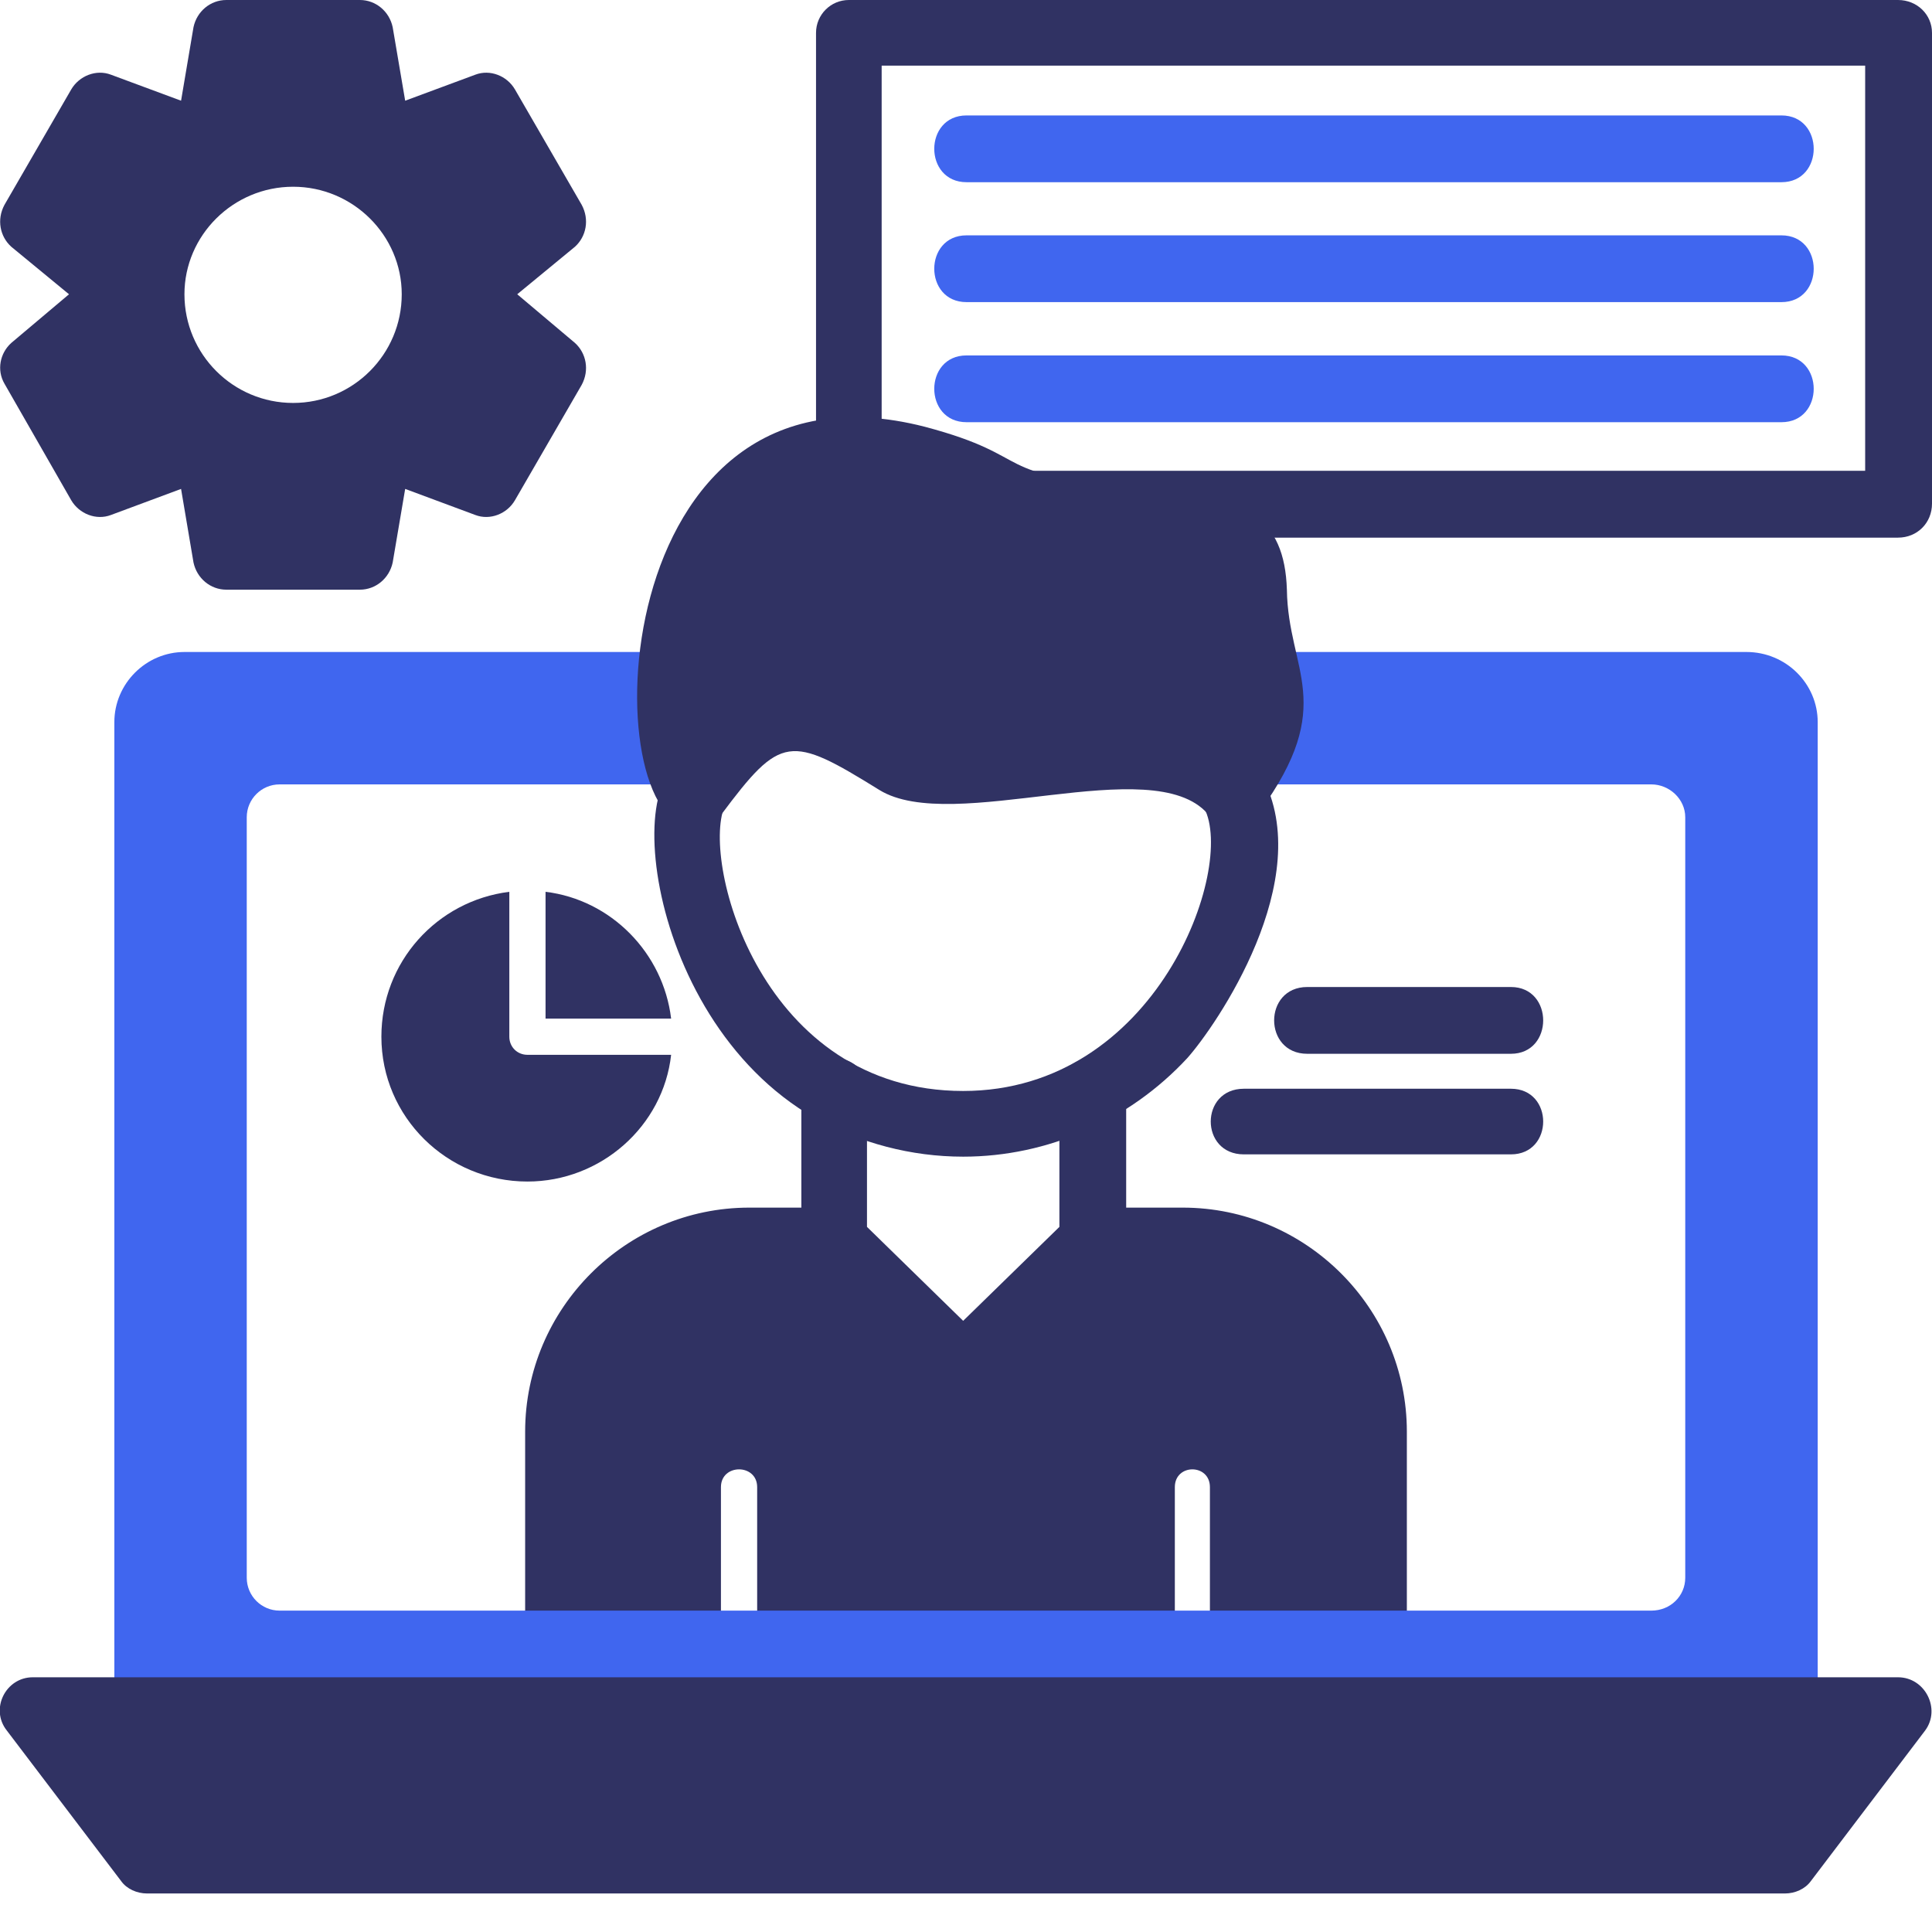
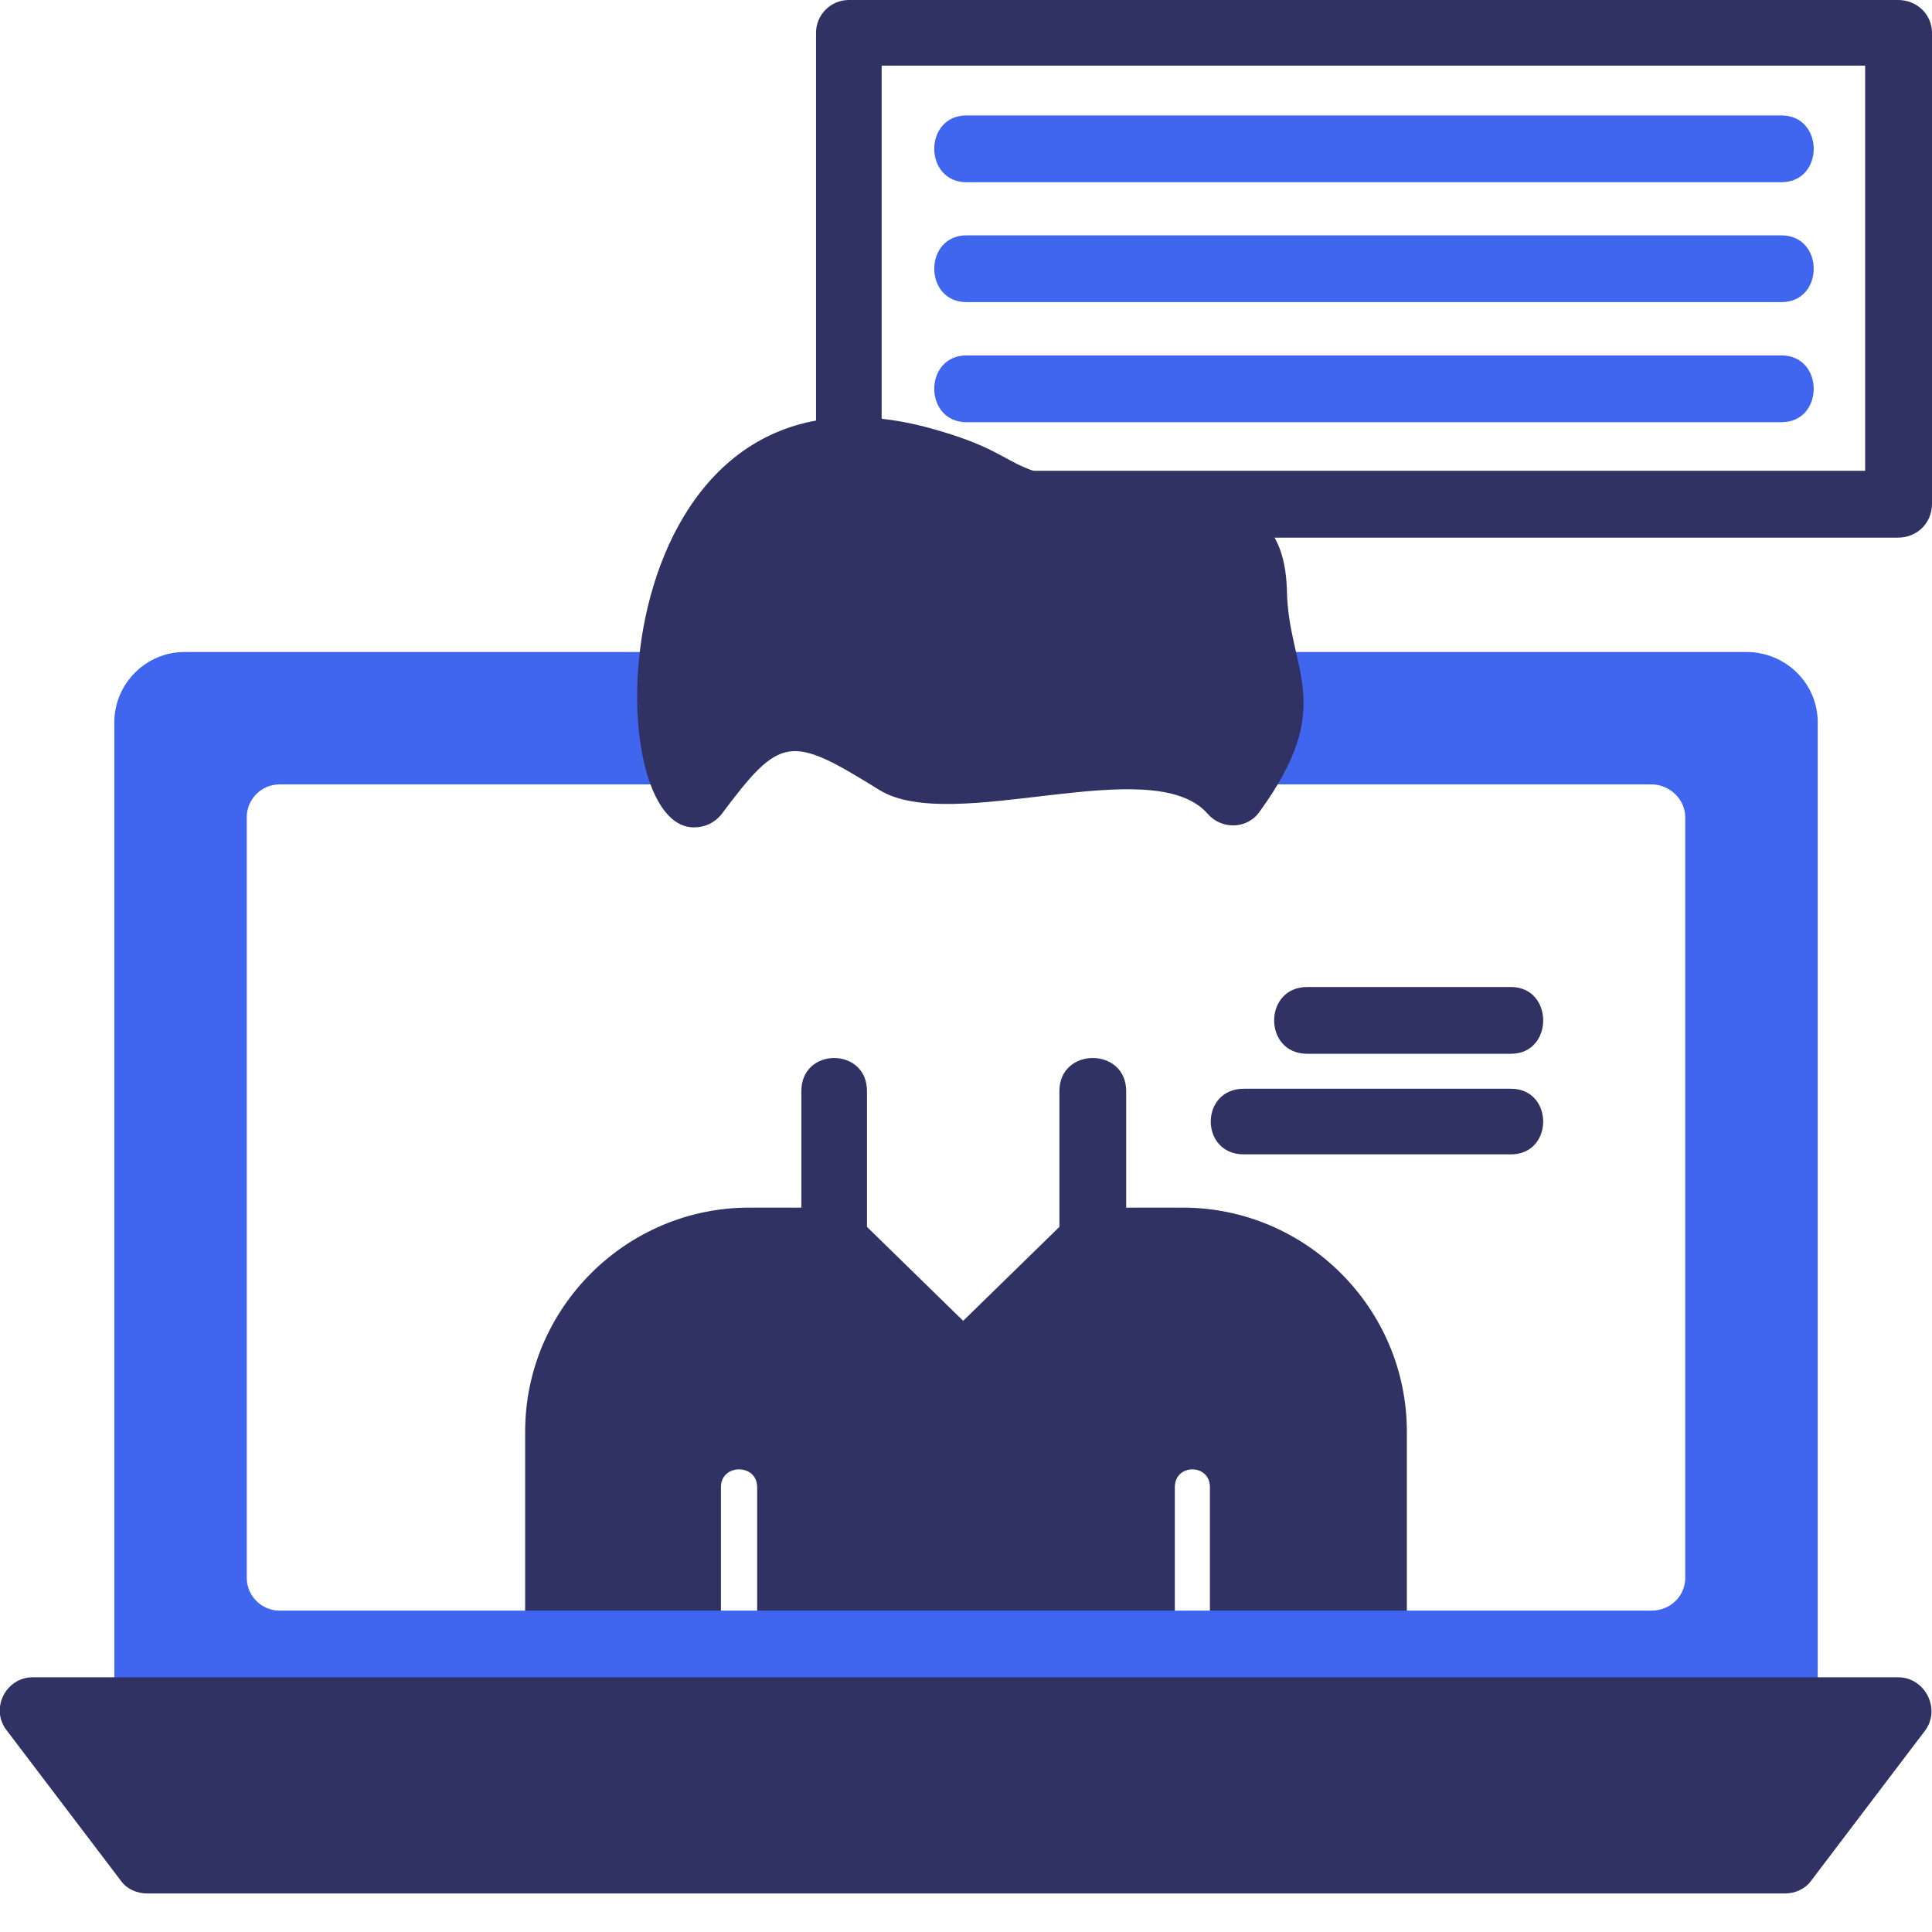
<svg xmlns="http://www.w3.org/2000/svg" width="32" height="32" viewBox="0 0 32 32" fill="none">
  <g clipPath="url(#clip0_8397_4443)">
    <path fill-rule="evenodd" clip-rule="evenodd" d="M22.739 27.425H20.04V24.632C20.04 24.239 19.459 24.239 19.459 24.632V27.425H12.541V24.632C12.541 24.239 11.941 24.239 11.941 24.632V27.425H9.242C8.942 27.425 8.698 27.182 8.698 26.882V23.714C8.698 21.67 10.367 20.002 12.41 20.002H13.816C14.285 20.002 14.528 20.564 14.228 20.921L16.028 22.645L17.828 21.033C17.34 20.752 17.547 20.002 18.09 20.002H19.59C21.633 20.002 23.302 21.67 23.302 23.714V26.882C23.302 27.182 23.058 27.425 22.739 27.425Z" fill="#303263" />
-     <path fill-rule="evenodd" clip-rule="evenodd" d="M15.953 19.158C15.09 19.158 14.247 18.933 13.497 18.52C10.516 16.814 10.235 12.053 11.697 12.653C11.978 12.765 12.128 13.084 11.997 13.365C11.622 14.303 12.616 18.07 15.953 18.07C19.158 18.07 20.47 14.377 19.945 13.384C19.589 12.747 20.564 12.24 20.902 12.859C21.82 14.565 20.133 17.002 19.664 17.527C18.708 18.558 17.358 19.158 15.953 19.158Z" fill="#303263" />
-     <path fill-rule="evenodd" clip-rule="evenodd" d="M5.961 9.767H3.749C3.486 9.767 3.261 9.579 3.205 9.317L2.999 8.098L1.837 8.53C1.593 8.623 1.312 8.511 1.18 8.286L0.074 6.355C-0.057 6.13 -0.001 5.849 0.187 5.68L1.143 4.874L0.187 4.087C-0.001 3.918 -0.057 3.637 0.074 3.393L1.18 1.481C1.312 1.256 1.593 1.144 1.837 1.237L2.999 1.668L3.205 0.45C3.261 0.187 3.486 0 3.749 0H5.961C6.223 0 6.448 0.187 6.504 0.45L6.711 1.668L7.873 1.237C8.117 1.144 8.398 1.256 8.529 1.481L9.635 3.393C9.766 3.637 9.71 3.918 9.523 4.087L8.567 4.874L9.523 5.68C9.71 5.849 9.766 6.13 9.635 6.374L8.529 8.286C8.398 8.511 8.117 8.623 7.873 8.53L6.711 8.098L6.504 9.317C6.448 9.579 6.223 9.767 5.961 9.767ZM4.855 6.674C3.861 6.674 3.055 5.868 3.055 4.874C3.055 3.899 3.861 3.093 4.855 3.093C5.848 3.093 6.654 3.899 6.654 4.874C6.654 5.868 5.848 6.674 4.855 6.674Z" fill="#303263" />
    <path fill-rule="evenodd" clip-rule="evenodd" d="M31.437 8.905H17.04C16.309 8.905 16.309 7.798 17.04 7.798H30.893V1.087H14.603V7.461C14.603 8.173 13.516 8.173 13.516 7.461V0.544C13.516 0.244 13.759 0 14.059 0H31.437C31.756 0 32 0.244 32 0.544V8.342C32 8.661 31.756 8.905 31.437 8.905Z" fill="#303263" />
    <path fill-rule="evenodd" clip-rule="evenodd" d="M29.506 3.018H16.009C15.296 3.018 15.296 1.912 16.009 1.912H29.506C30.219 1.912 30.219 3.018 29.506 3.018Z" fill="#4066EF" />
    <path fill-rule="evenodd" clip-rule="evenodd" d="M29.506 5.004H16.009C15.296 5.004 15.296 3.898 16.009 3.898H29.506C30.219 3.898 30.219 5.004 29.506 5.004Z" fill="#4066EF" />
    <path fill-rule="evenodd" clip-rule="evenodd" d="M29.506 6.993H16.009C15.296 6.993 15.296 5.887 16.009 5.887H29.506C30.219 5.887 30.219 6.993 29.506 6.993Z" fill="#4066EF" />
-     <path fill-rule="evenodd" clip-rule="evenodd" d="M8.736 19.57C7.405 19.57 6.317 18.502 6.317 17.171C6.317 15.934 7.236 14.921 8.436 14.771V17.171C8.436 17.34 8.567 17.471 8.736 17.471H11.116C10.985 18.652 9.954 19.57 8.736 19.57ZM9.036 14.771C10.123 14.903 10.985 15.784 11.116 16.871H9.036V14.771Z" fill="#303263" />
    <path fill-rule="evenodd" clip-rule="evenodd" d="M25.026 17.454H21.652C20.921 17.454 20.921 16.348 21.652 16.348H25.026C25.738 16.348 25.738 17.454 25.026 17.454Z" fill="#303263" />
    <path fill-rule="evenodd" clip-rule="evenodd" d="M25.026 19.12H20.602C19.871 19.12 19.871 18.033 20.602 18.033H25.026C25.738 18.033 25.738 19.12 25.026 19.12Z" fill="#303263" />
    <path fill-rule="evenodd" clip-rule="evenodd" d="M29.563 28.889H2.437C2.137 28.889 1.894 28.645 1.894 28.327V11.961C1.894 11.324 2.418 10.799 3.056 10.799H11.229C11.136 11.605 11.192 12.411 11.398 12.992H4.631C4.331 12.992 4.087 13.236 4.087 13.536V26.133C4.087 26.433 4.331 26.677 4.631 26.677H27.351C27.67 26.677 27.913 26.433 27.913 26.133C27.913 21.428 27.913 18.241 27.913 13.536C27.913 13.236 27.651 12.992 27.351 12.992H20.546C21.09 12.074 21.015 11.511 20.846 10.799H28.926C29.582 10.799 30.107 11.324 30.107 11.961V28.327C30.107 28.645 29.863 28.889 29.563 28.889Z" fill="#4066EF" />
    <path fill-rule="evenodd" clip-rule="evenodd" d="M29.563 31.362H2.437C2.268 31.362 2.099 31.287 2.006 31.156L0.112 28.662C-0.169 28.306 0.094 27.781 0.543 27.781H31.437C31.887 27.781 32.15 28.306 31.887 28.662L29.994 31.156C29.9 31.287 29.732 31.362 29.563 31.362Z" fill="#303263" />
    <path fill-rule="evenodd" clip-rule="evenodd" d="M11.492 13.704C9.823 13.704 9.973 5.699 15.316 7.068C17.228 7.574 16.328 7.892 18.84 8.042C20.64 8.136 21.277 8.586 21.315 9.767C21.334 11.117 22.158 11.66 20.865 13.441C20.659 13.741 20.227 13.741 20.003 13.479C19.084 12.429 15.785 13.835 14.566 13.085C13.085 12.167 12.935 12.167 11.942 13.498C11.829 13.629 11.679 13.704 11.492 13.704Z" fill="#303263" />
    <path fill-rule="evenodd" clip-rule="evenodd" d="M15.953 23.189C15.822 23.189 15.691 23.152 15.578 23.04L13.441 20.94C13.329 20.846 13.273 20.696 13.273 20.565V18.072C13.273 17.341 14.36 17.341 14.36 18.072V20.321L15.953 21.877L17.547 20.321V18.072C17.547 17.341 18.653 17.341 18.653 18.072V20.565C18.653 20.696 18.596 20.846 18.484 20.94L16.347 23.04C16.234 23.152 16.103 23.189 15.953 23.189Z" fill="#303263" />
  </g>
  <defs>
    <clipPath id="clip0_8397_4443">
      <rect width="32" height="32" fill="white" />
    </clipPath>
  </defs>
</svg>